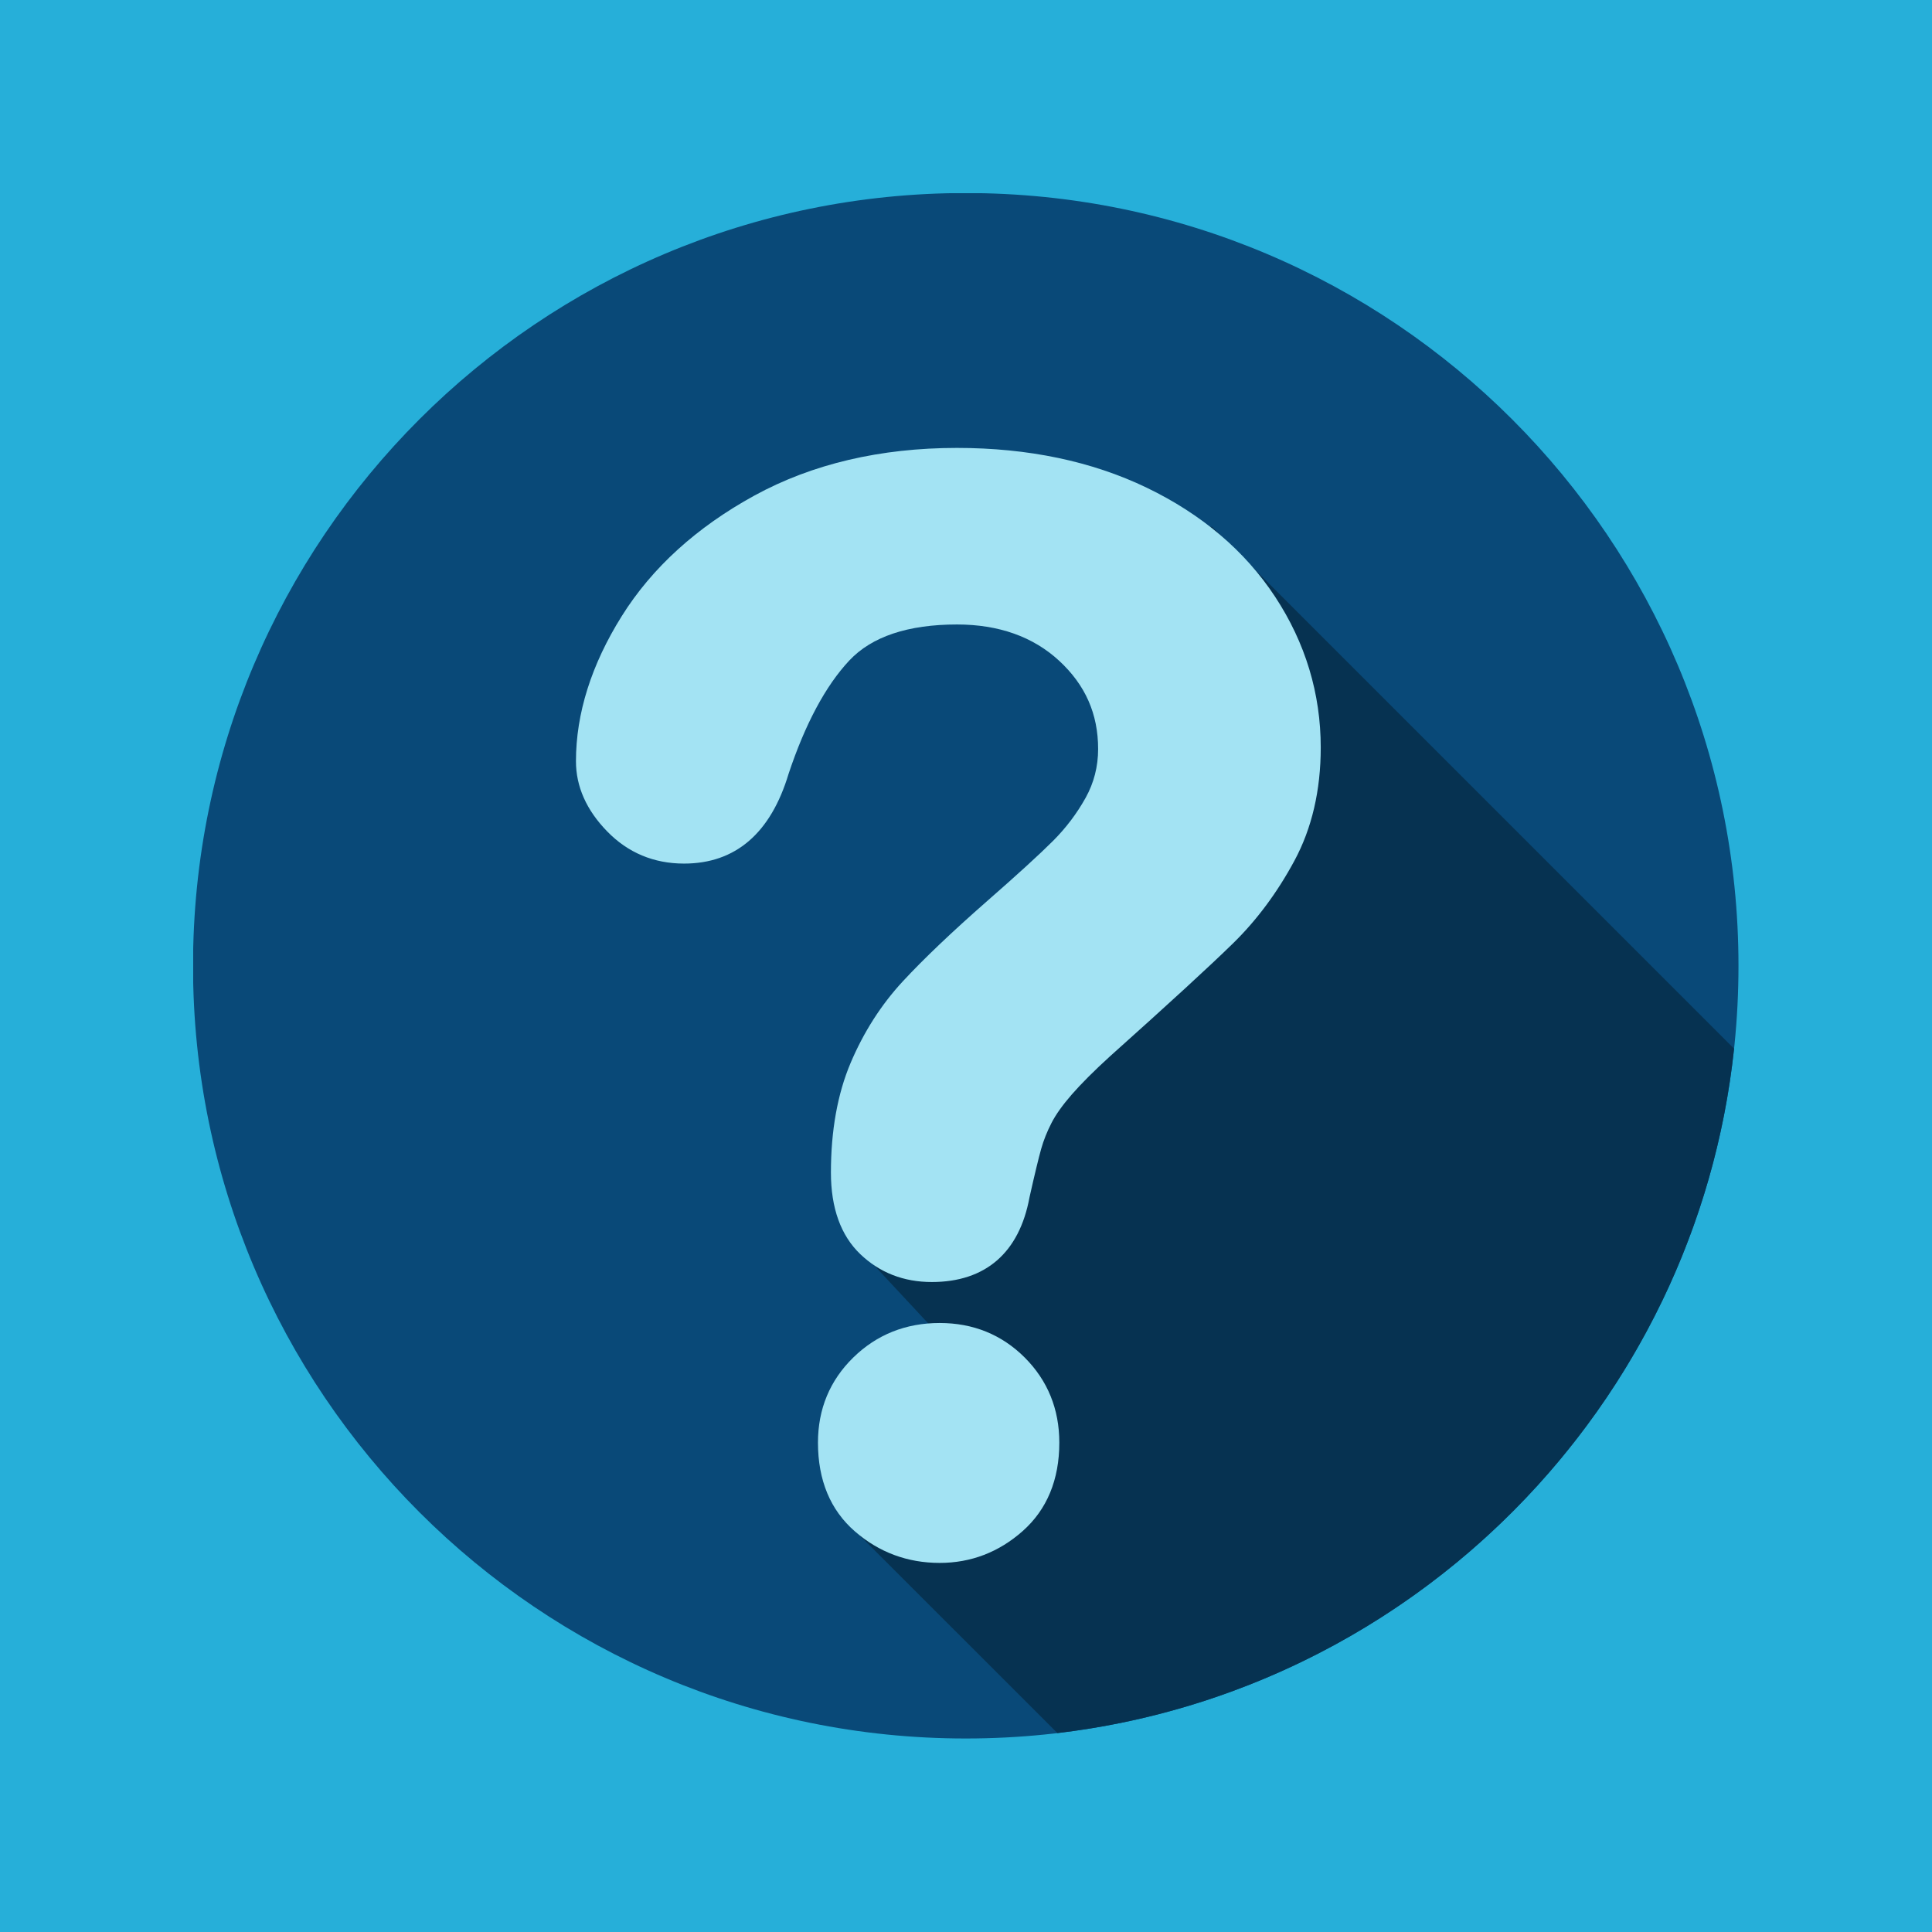
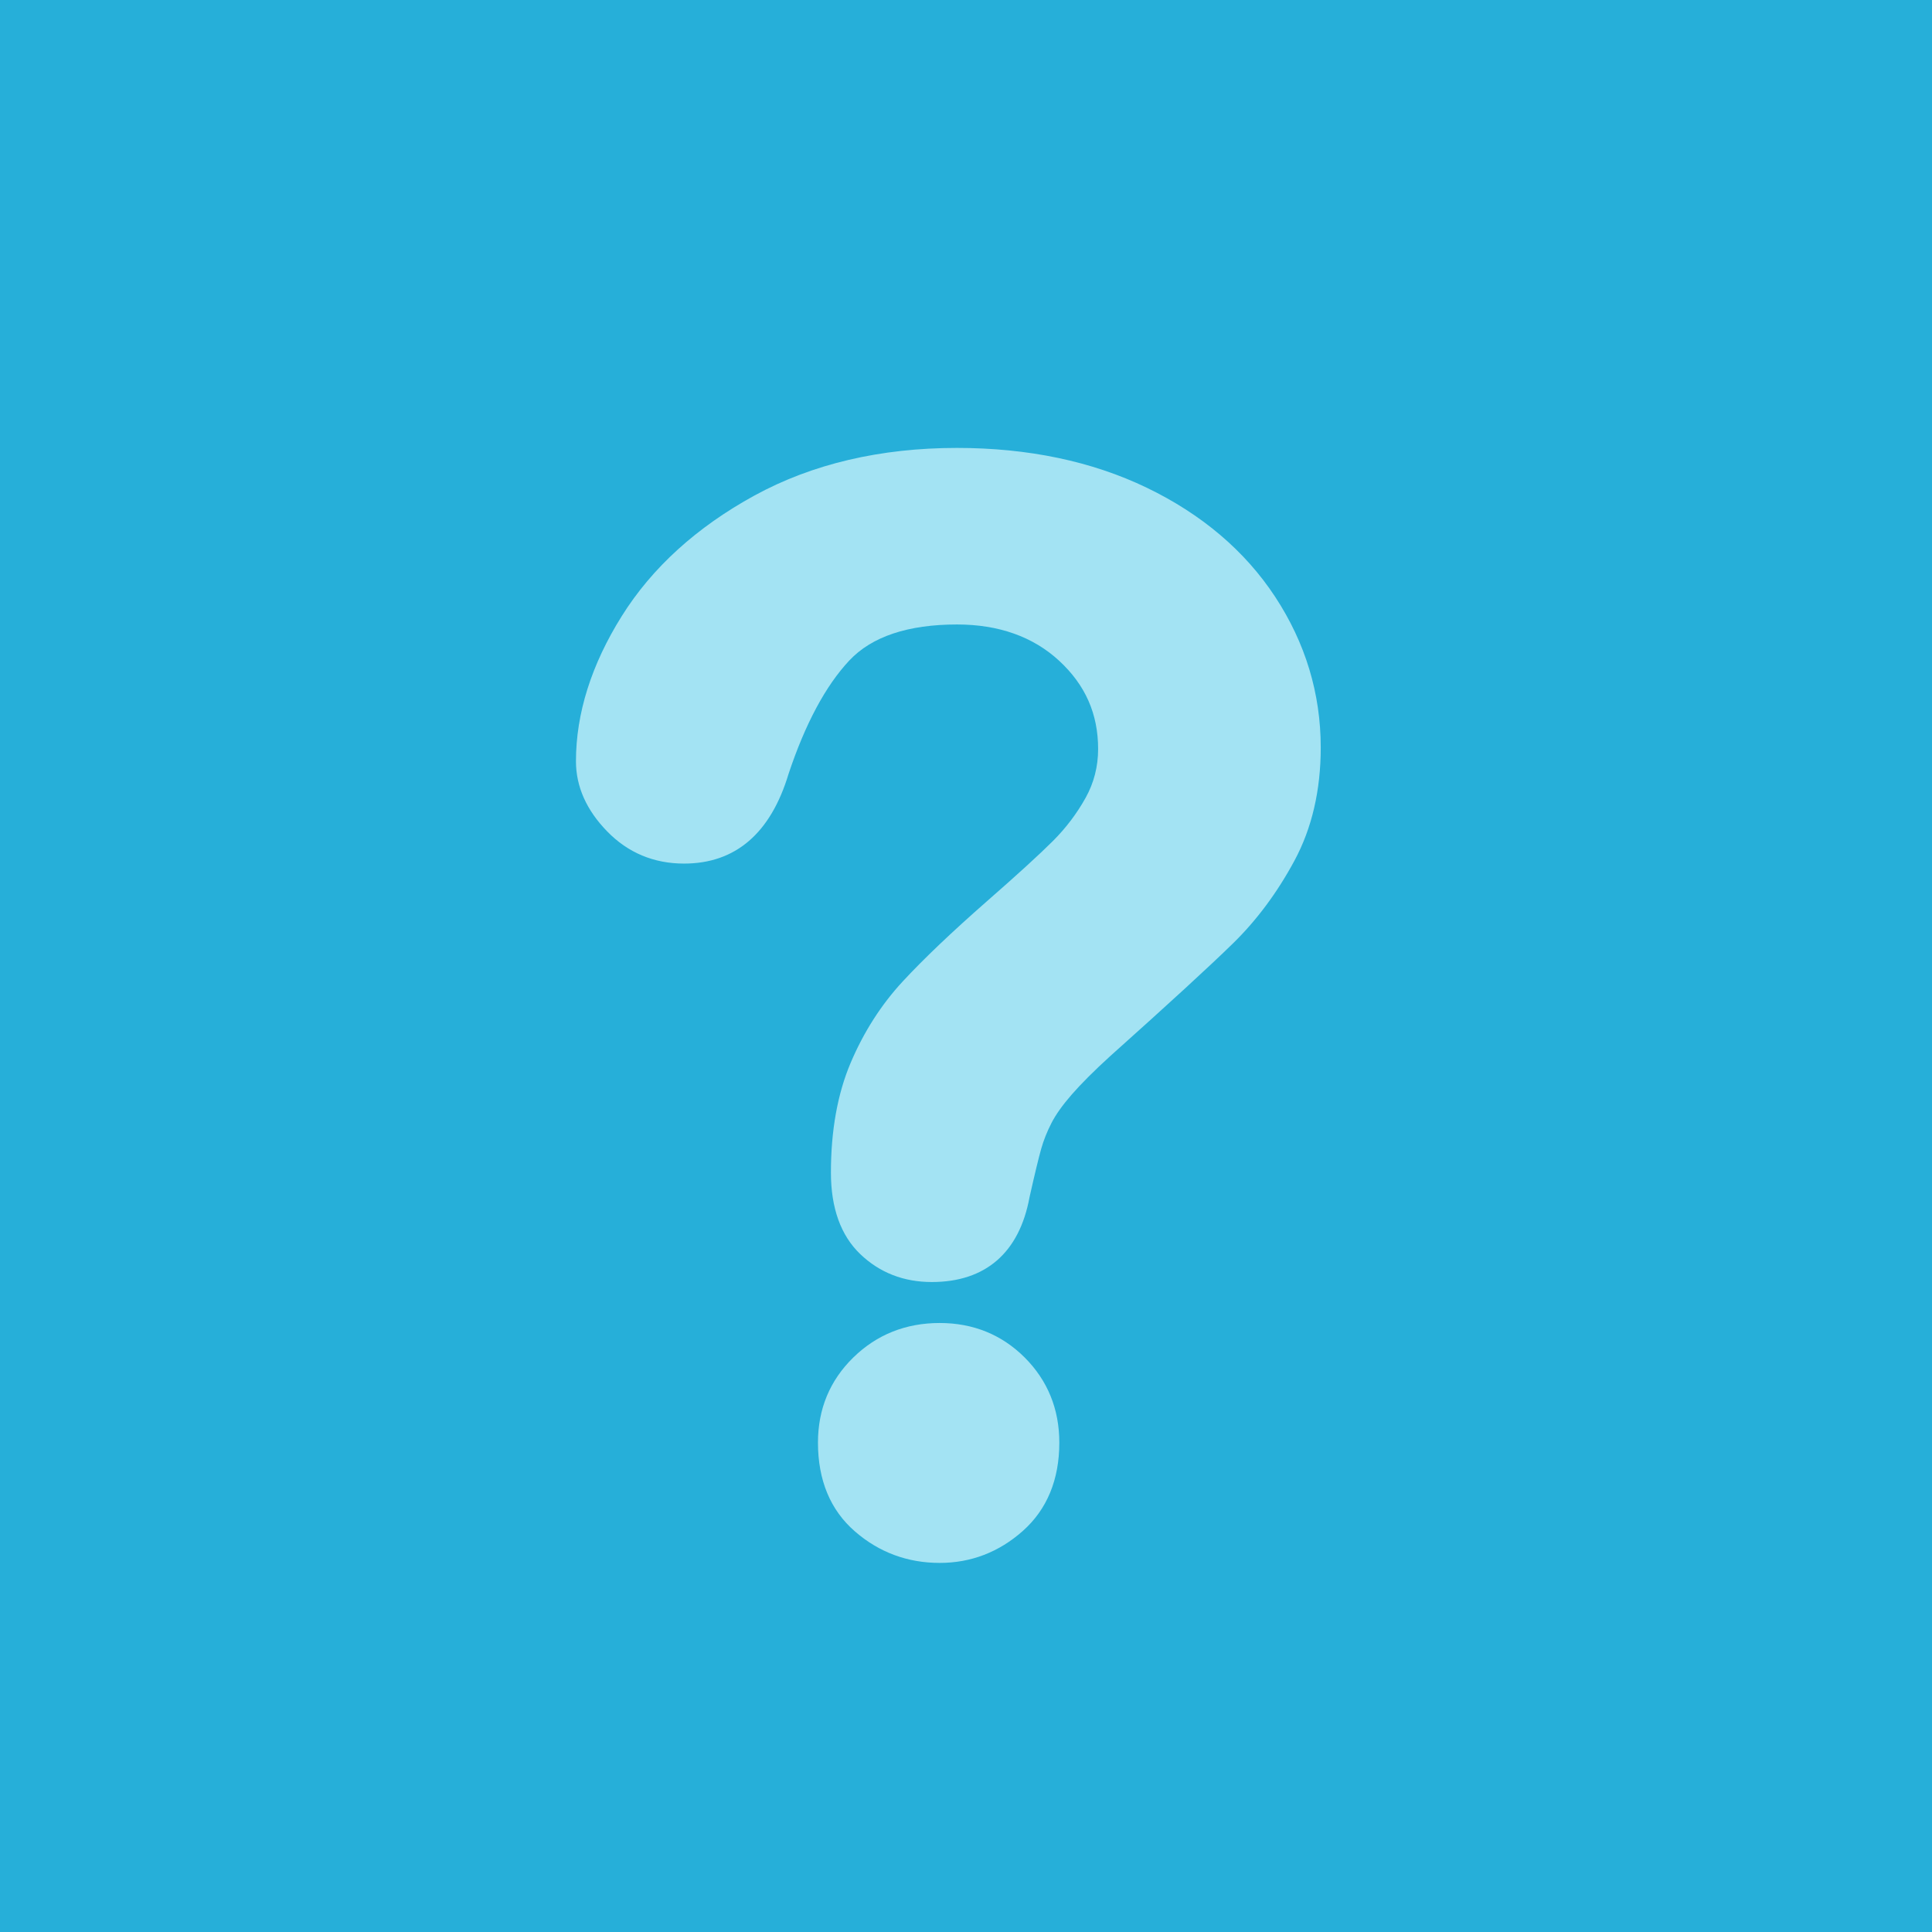
<svg xmlns="http://www.w3.org/2000/svg" contentScriptType="text/ecmascript" width="375" zoomAndPan="magnify" contentStyleType="text/css" viewBox="0 0 375 375" height="375" preserveAspectRatio="xMidYMid meet" version="1.0">
  <defs>
    <clipPath id="clip-0">
      <path d="M 37.5 37.5 L 337.5 37.5 L 337.5 337.5 L 37.5 337.5 Z M 37.5 37.5 " clip-rule="nonzero" />
    </clipPath>
  </defs>
  <rect x="-37.5" width="450" fill="rgb(100%, 100%, 100%)" y="-37.5" height="450" fill-opacity="1" />
-   <rect x="-37.5" width="450" fill="rgb(100%, 100%, 100%)" y="-37.5" height="450" fill-opacity="1" />
  <rect x="-37.5" width="450" fill="rgb(14.899%, 68.629%, 85.1%)" y="-37.5" height="450" fill-opacity="1" />
  <g clip-path="url(#clip-0)">
-     <path fill="rgb(3.529%, 28.629%, 47.06%)" d="M 337.438 187.453 C 337.438 270.289 270.289 337.441 187.453 337.441 C 104.617 337.441 37.465 270.289 37.465 187.453 C 37.465 104.617 104.617 37.469 187.453 37.469 C 270.289 37.469 337.438 104.617 337.438 187.453 " fill-opacity="1" fill-rule="nonzero" />
-   </g>
-   <path fill="rgb(2.35%, 19.609%, 31.76%)" d="M 336.578 203.543 C 302.816 169.777 269.051 136.012 235.285 102.25 L 163.012 102.25 C 163.012 102.25 296.102 127.672 163.512 229.027 C 163.371 229.133 169.816 245.582 169.648 245.574 L 183.16 260.082 L 167.703 265.188 L 163.012 294.164 C 177.086 308.238 191.164 322.312 205.238 336.387 C 274.418 328.215 329.176 272.957 336.578 203.543 " fill-opacity="1" fill-rule="nonzero" />
+     </g>
  <path fill="rgb(63.919%, 89.02%, 95.29%)" d="M 182.395 256.793 C 175.816 256.793 170.176 259.043 165.633 263.48 C 161.074 267.934 158.766 273.492 158.766 280.004 C 158.766 287.316 161.18 293.121 165.945 297.25 C 170.609 301.305 176.145 303.359 182.395 303.359 C 188.469 303.359 193.891 301.273 198.52 297.164 C 203.223 292.984 205.613 287.211 205.613 280.004 C 205.613 273.508 203.352 267.957 198.902 263.5 C 194.445 259.051 188.891 256.793 182.395 256.793 " fill-opacity="1" fill-rule="nonzero" />
  <path fill="rgb(63.919%, 89.02%, 95.29%)" d="M 247.504 115.836 C 241.652 106.934 233.266 99.812 222.574 94.66 C 211.949 89.539 199.559 86.941 185.75 86.941 C 170.879 86.941 157.652 90.051 146.445 96.18 C 135.227 102.32 126.559 110.195 120.684 119.586 C 114.781 129.012 111.793 138.492 111.793 147.762 C 111.793 152.672 113.832 157.254 117.852 161.375 C 121.883 165.52 126.906 167.621 132.773 167.621 C 142.758 167.621 149.594 161.734 153.066 150.191 C 156.293 140.504 160.258 133.105 164.844 128.211 C 169.199 123.566 176.234 121.211 185.75 121.211 C 193.848 121.211 200.527 123.582 205.59 128.262 C 210.672 132.965 213.145 138.562 213.145 145.387 C 213.145 148.777 212.328 151.961 210.719 154.852 C 209.023 157.902 206.898 160.707 204.406 163.203 C 201.809 165.801 197.5 169.738 191.59 174.906 C 184.746 180.906 179.23 186.16 175.195 190.523 C 171.016 195.043 167.625 200.355 165.102 206.316 C 162.562 212.312 161.281 219.469 161.281 227.586 C 161.281 234.477 163.199 239.809 166.98 243.426 C 170.727 247.016 175.395 248.84 180.859 248.84 C 191.285 248.84 197.848 243.152 199.828 232.391 C 200.832 227.914 201.598 224.75 202.094 222.988 C 202.562 221.332 203.234 219.645 204.09 217.977 C 204.926 216.344 206.25 214.484 208.027 212.445 C 209.867 210.34 212.367 207.836 215.438 205.039 C 226.855 194.828 234.898 187.445 239.352 183.082 C 243.934 178.602 247.934 173.215 251.246 167.066 C 254.637 160.781 256.355 153.395 256.355 145.105 C 256.355 134.617 253.379 124.77 247.504 115.836 " fill-opacity="1" fill-rule="nonzero" />
</svg>